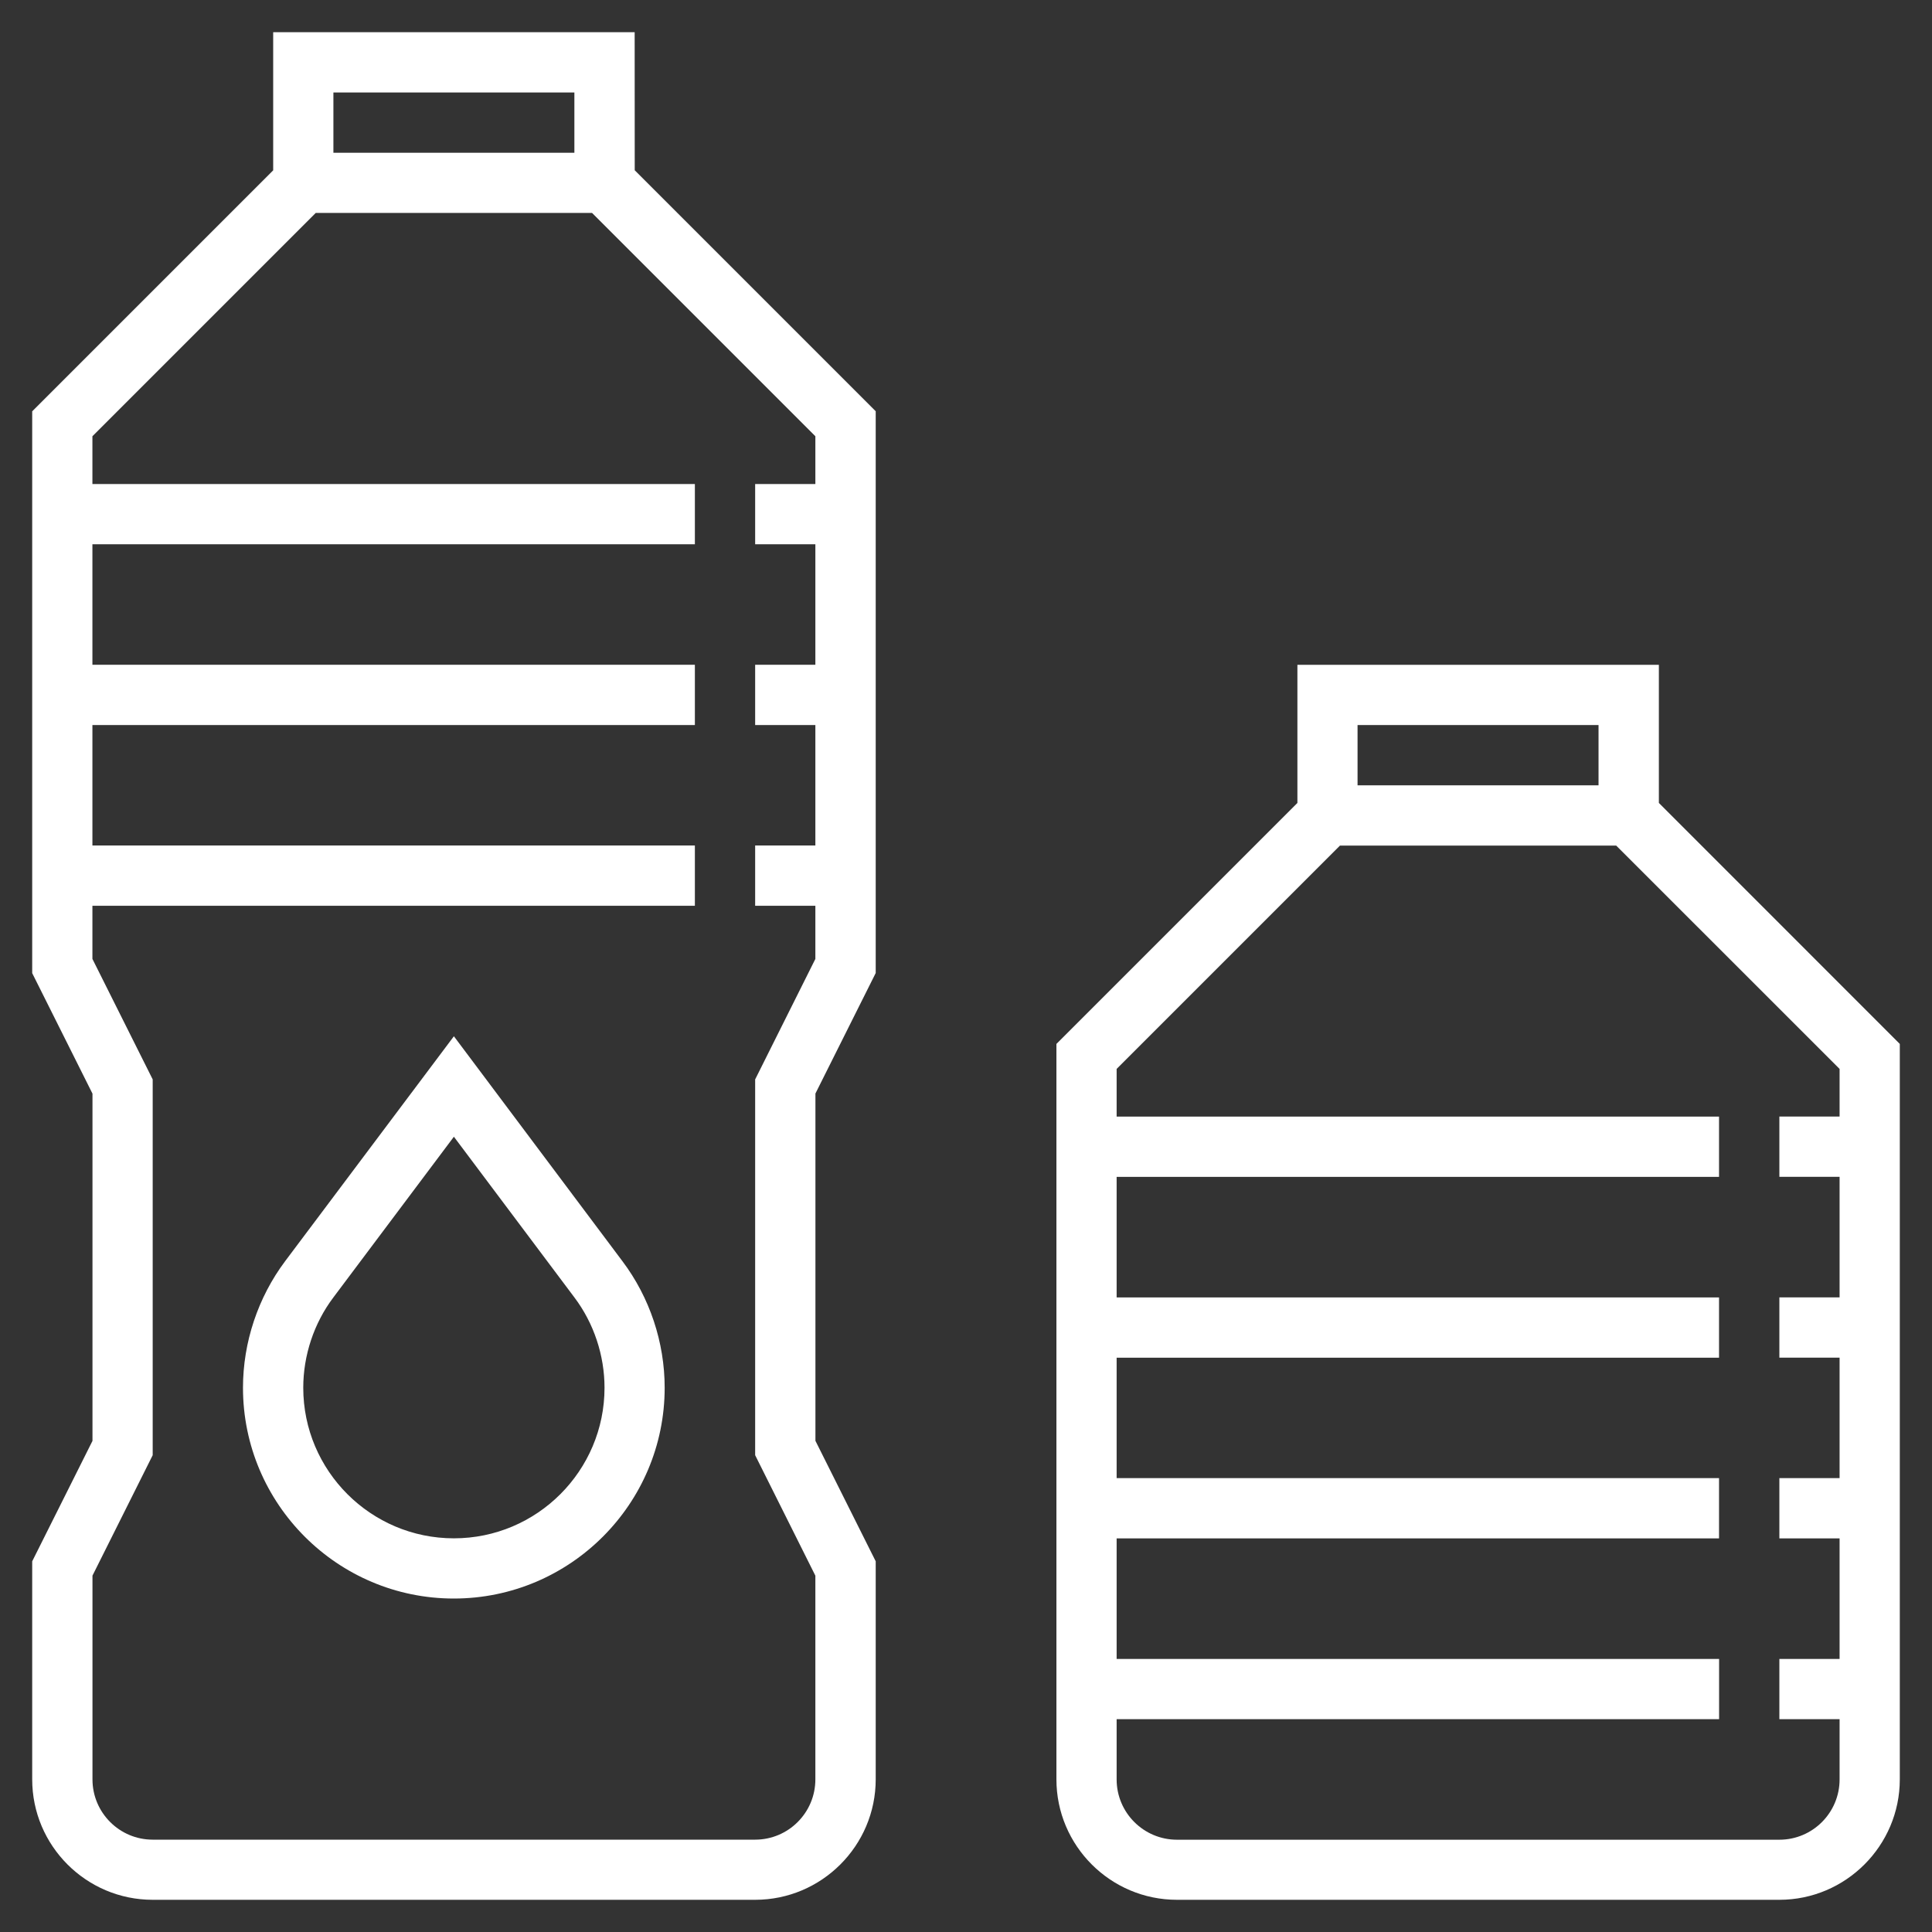
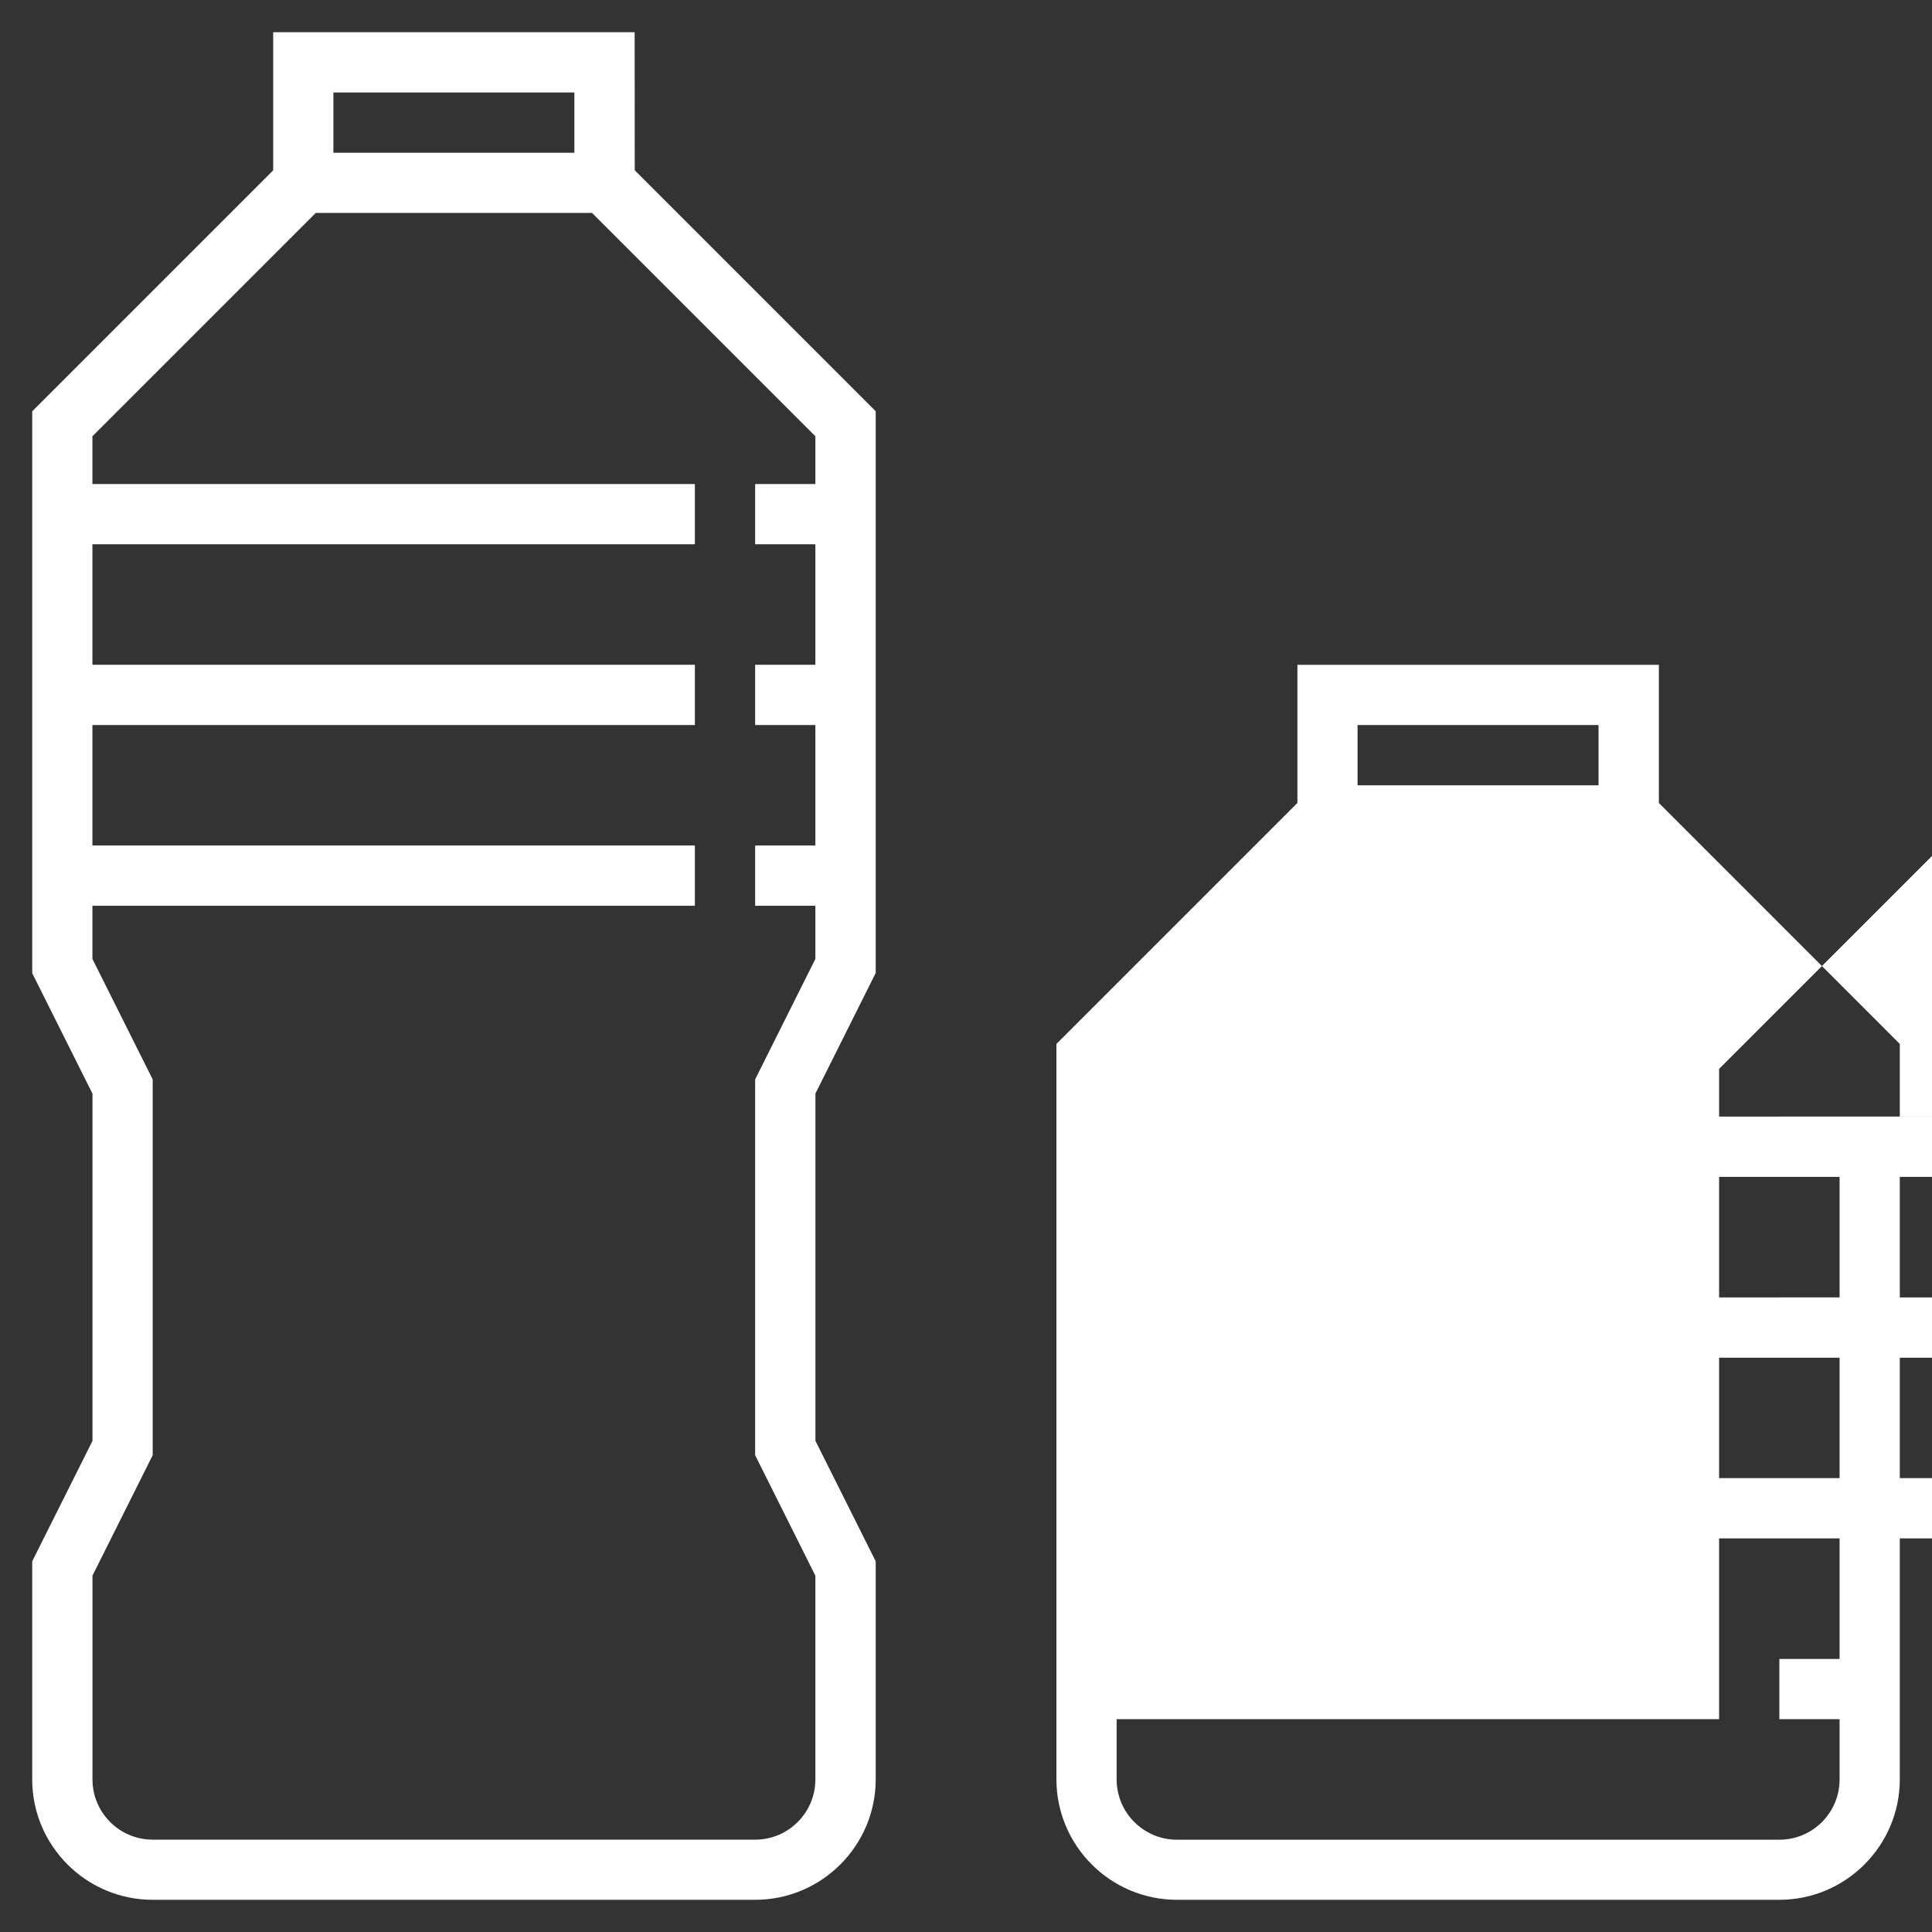
<svg xmlns="http://www.w3.org/2000/svg" version="1.1" id="Capa_1" x="0px" y="0px" width="30px" height="30px" viewBox="10 10 30 30" enable-background="new 10 10 30 30" xml:space="preserve">
  <rect x="10" y="10" width="30" height="30" fill="#333333" stroke="none" />
  <g>
    <g>
      <g>
        <path fill="#FFFFFF" d="M19.855,10.5h-5.613v2.145L10.5,16.387v8.724l0.936,1.871v5.392L10.5,34.244v3.386     c0,1.03,0.838,1.87,1.871,1.87h9.355c1.032,0,1.872-0.84,1.872-1.871v-3.385l-0.936-1.871V26.98l0.936-1.871v-8.723l-3.742-3.742     L19.855,10.5L19.855,10.5z M15.177,11.436h3.742v0.936h-3.742V11.436z M22.661,16.774v0.742h-0.935v0.935h0.935v1.871h-0.935     v0.936h0.935v1.871h-0.935v0.936h0.935v0.825l-0.935,1.871v5.835l0.935,1.871v3.163c0,0.517-0.419,0.936-0.935,0.936h-9.355     c-0.516,0-0.935-0.42-0.935-0.936v-3.164l0.935-1.87v-5.835l-0.936-1.871v-0.825h9.355v-0.936h-9.355v-1.871h9.355v-0.936h-9.355     v-1.871h9.355v-0.935h-9.355v-0.742l3.468-3.468h4.29L22.661,16.774z" />
-         <path fill="#FFFFFF" d="M35.759,22.468v-2.145h-5.613v2.145l-3.742,3.742v11.419c0,1.031,0.839,1.871,1.872,1.871h9.354     c1.03,0,1.87-0.84,1.87-1.871V26.21L35.759,22.468z M31.08,21.258h3.742v0.936H31.08V21.258z M38.564,27.338H37.63v0.936h0.935     v1.872H37.63v0.936h0.935v1.87H37.63v0.936h0.935v1.872H37.63v0.935h0.935v0.936c0,0.517-0.419,0.936-0.935,0.936h-9.354     c-0.517,0-0.937-0.42-0.937-0.936v-0.936h9.355v-0.935h-9.355v-1.872h9.354v-0.936h-9.354v-1.87h9.354v-0.936h-9.354v-1.872     h9.354v-0.936h-9.354v-0.74l3.468-3.468h4.289l3.469,3.468V27.338L38.564,27.338z" />
-         <path fill="#FFFFFF" d="M17.048,26.091l-2.62,3.492c-0.422,0.563-0.655,1.261-0.655,1.966c0,1.805,1.469,3.273,3.274,3.273     c1.805,0,3.274-1.469,3.274-3.273c0-0.705-0.232-1.402-0.655-1.964L17.048,26.091z M17.048,33.887     c-1.29,0-2.339-1.049-2.339-2.338c0-0.503,0.166-1.003,0.468-1.403l1.871-2.495l1.871,2.495c0.302,0.4,0.468,0.9,0.468,1.403     C19.387,32.838,18.338,33.887,17.048,33.887z" />
+         <path fill="#FFFFFF" d="M35.759,22.468v-2.145h-5.613v2.145l-3.742,3.742v11.419c0,1.031,0.839,1.871,1.872,1.871h9.354     c1.03,0,1.87-0.84,1.87-1.871V26.21L35.759,22.468z M31.08,21.258h3.742v0.936H31.08V21.258z M38.564,27.338H37.63v0.936h0.935     v1.872H37.63v0.936h0.935v1.87H37.63v0.936h0.935v1.872H37.63v0.935h0.935v0.936c0,0.517-0.419,0.936-0.935,0.936h-9.354     c-0.517,0-0.937-0.42-0.937-0.936v-0.936h9.355v-0.935v-1.872h9.354v-0.936h-9.354v-1.87h9.354v-0.936h-9.354v-1.872     h9.354v-0.936h-9.354v-0.74l3.468-3.468h4.289l3.469,3.468V27.338L38.564,27.338z" />
      </g>
    </g>
  </g>
</svg>